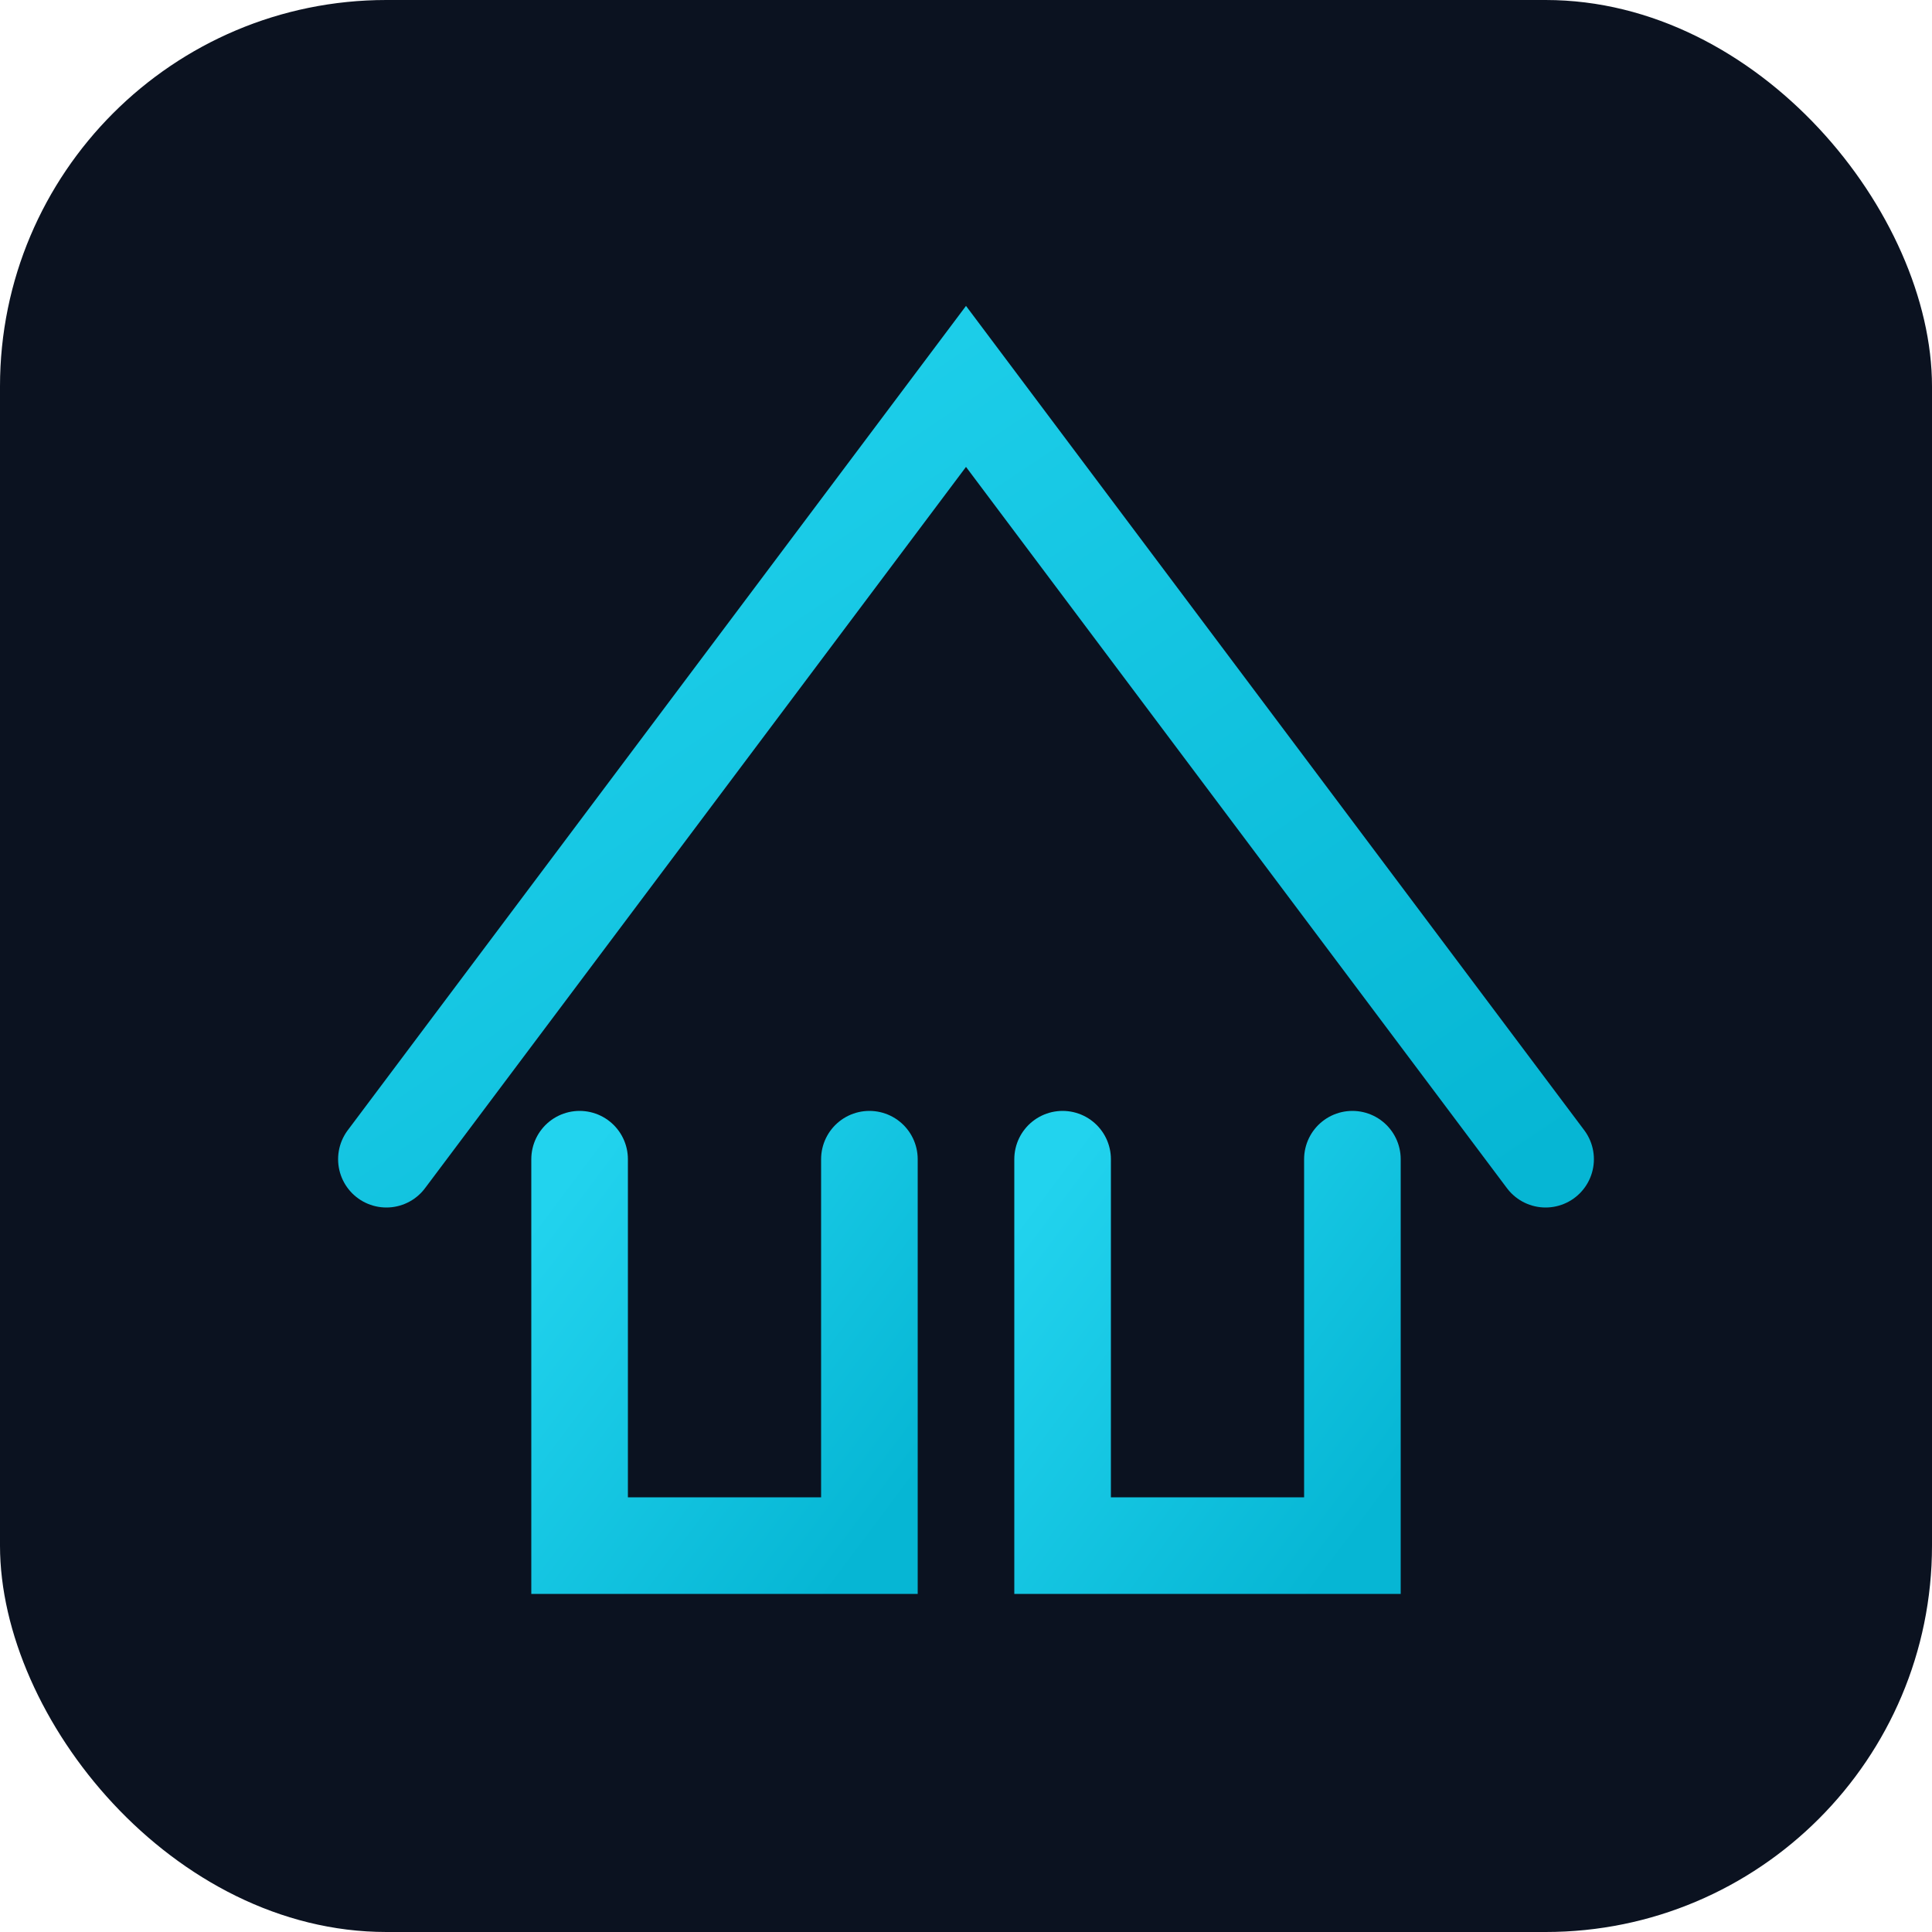
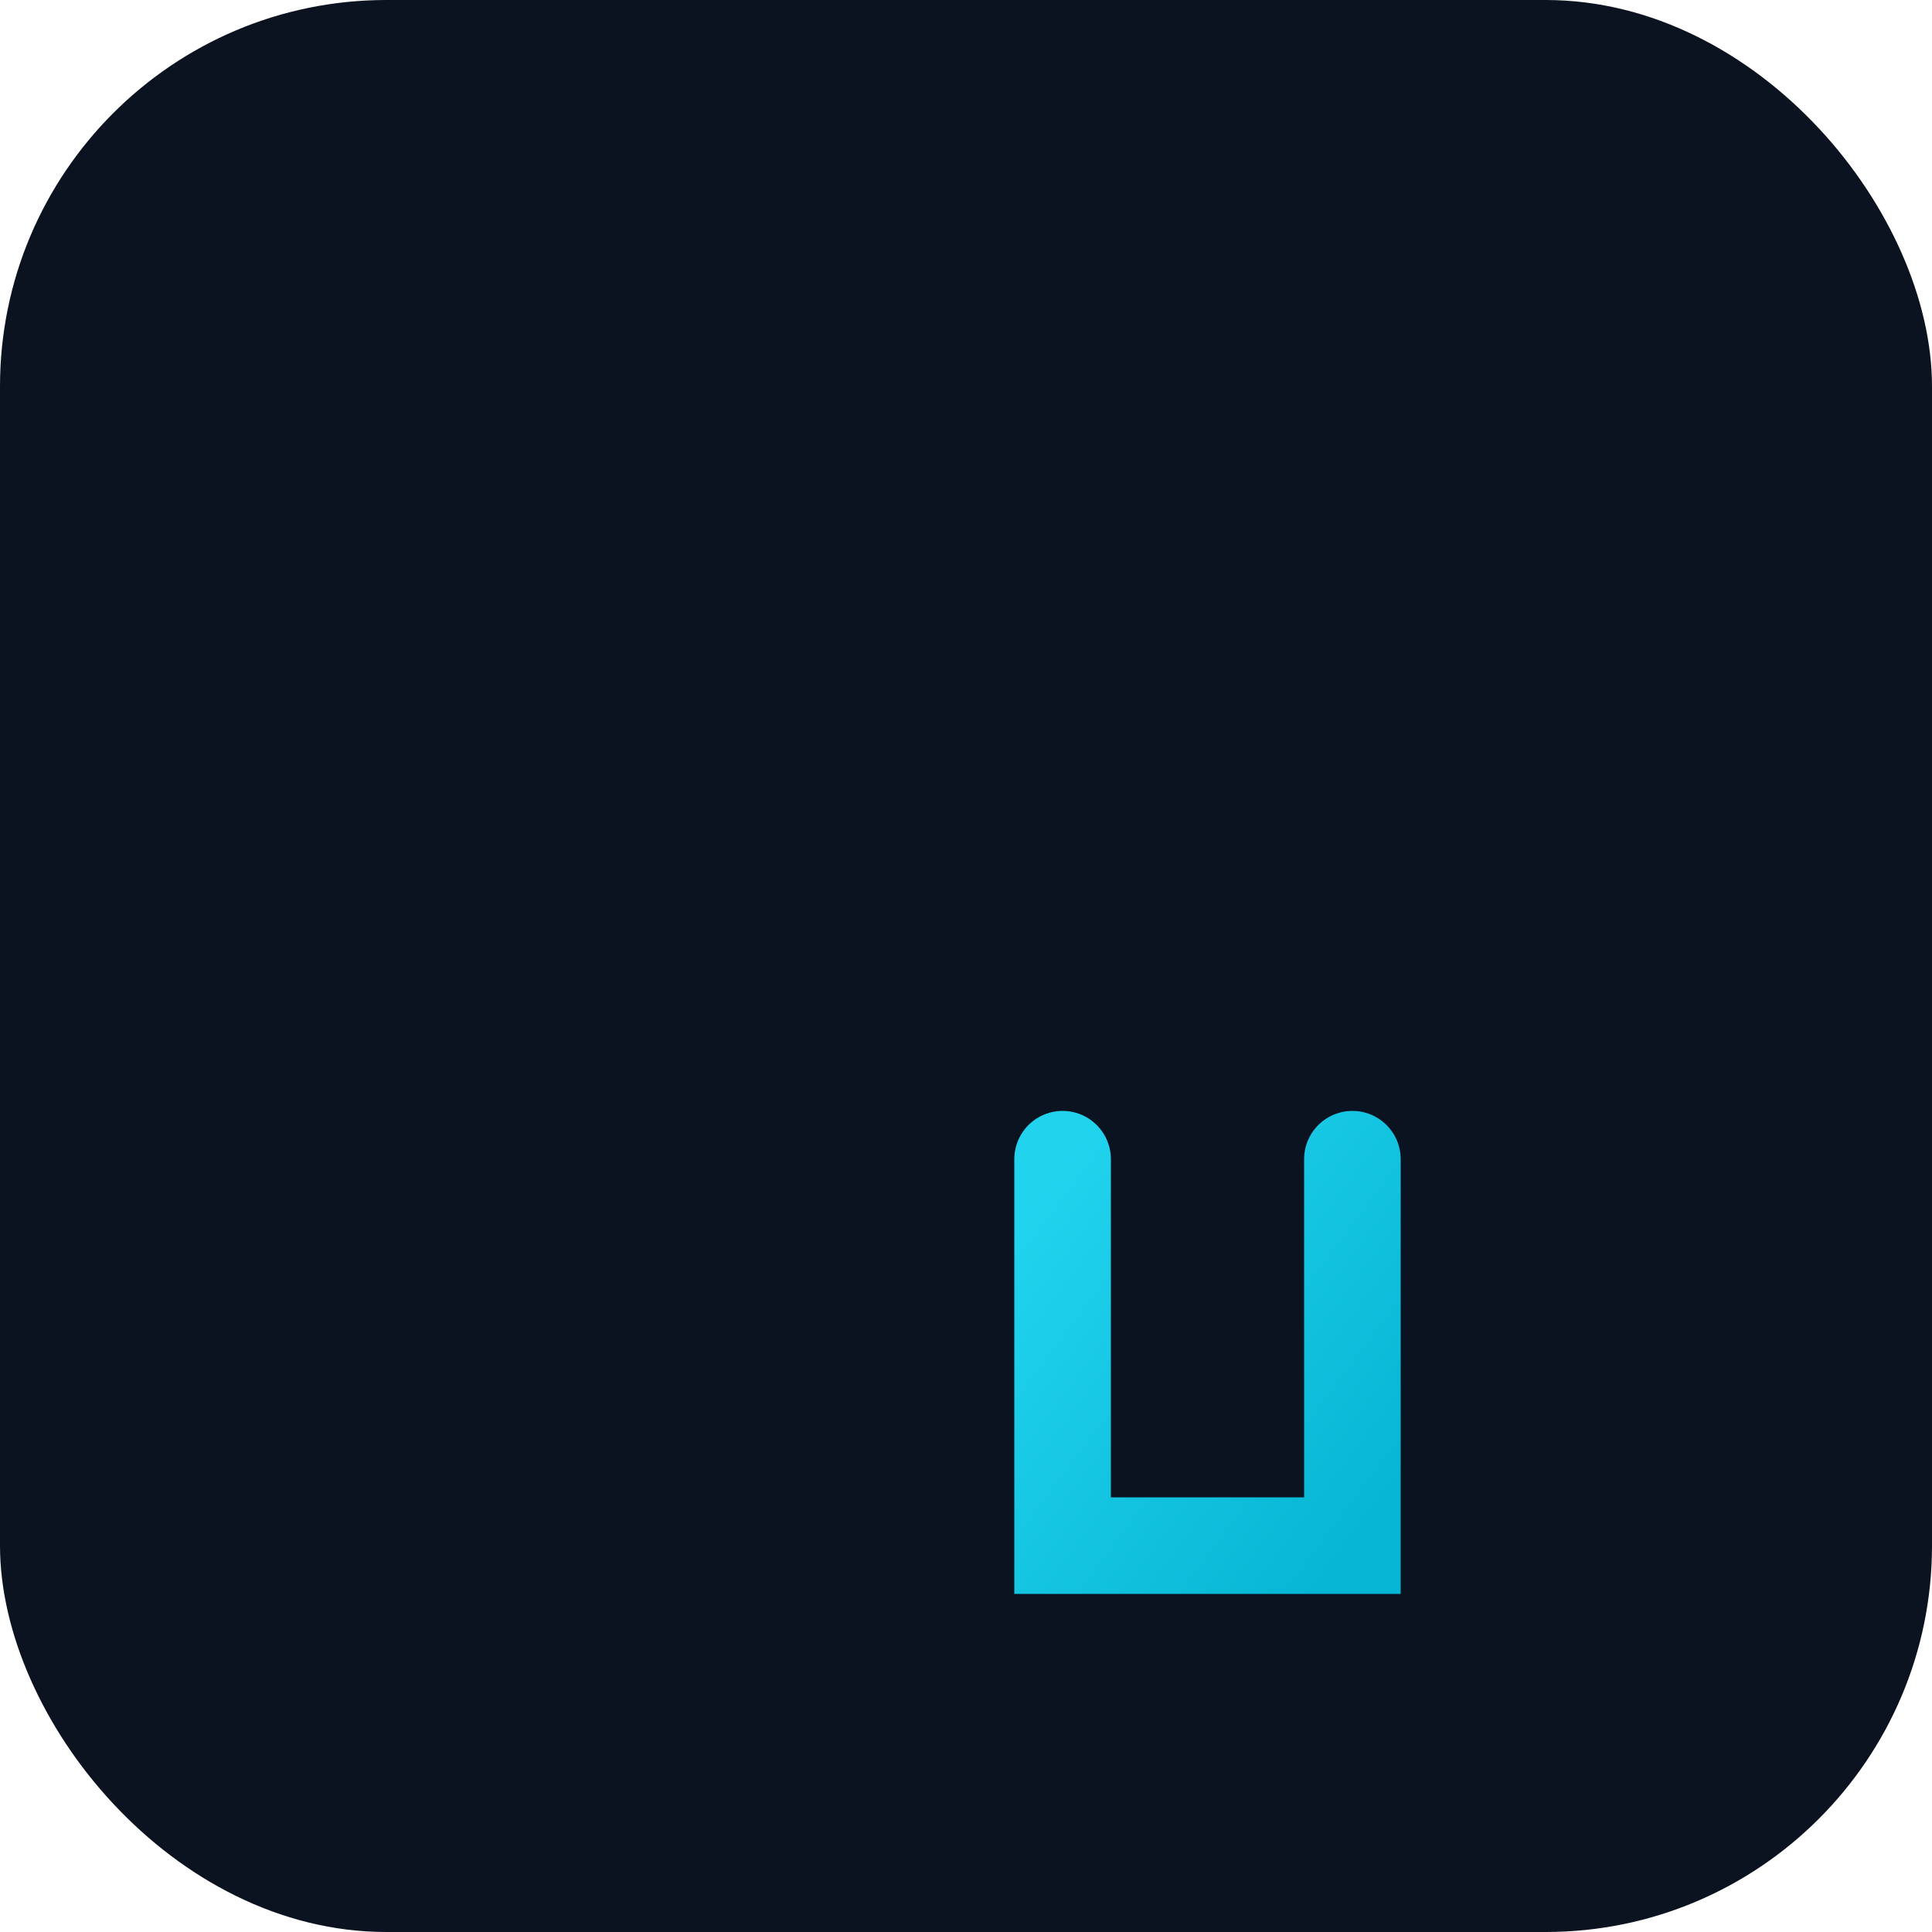
<svg xmlns="http://www.w3.org/2000/svg" viewBox="0 0 200 200" fill="none">
  <defs>
    <linearGradient id="g" x1="0" y1="0" x2="1" y2="1">
      <stop stop-color="#22d3ee" />
      <stop offset="1" stop-color="#06b6d4" />
    </linearGradient>
  </defs>
  <rect width="200" height="200" rx="40" fill="#0b1220" />
-   <path d="M40 120 L100 40 L160 120" stroke="url(#g)" stroke-width="10" fill="none" stroke-linecap="round" />
-   <path d="M60 120 V160 H90 V120" stroke="url(#g)" stroke-width="10" fill="none" stroke-linecap="round" />
  <path d="M110 120 V160 H140 V120" stroke="url(#g)" stroke-width="10" fill="none" stroke-linecap="round" />
</svg>